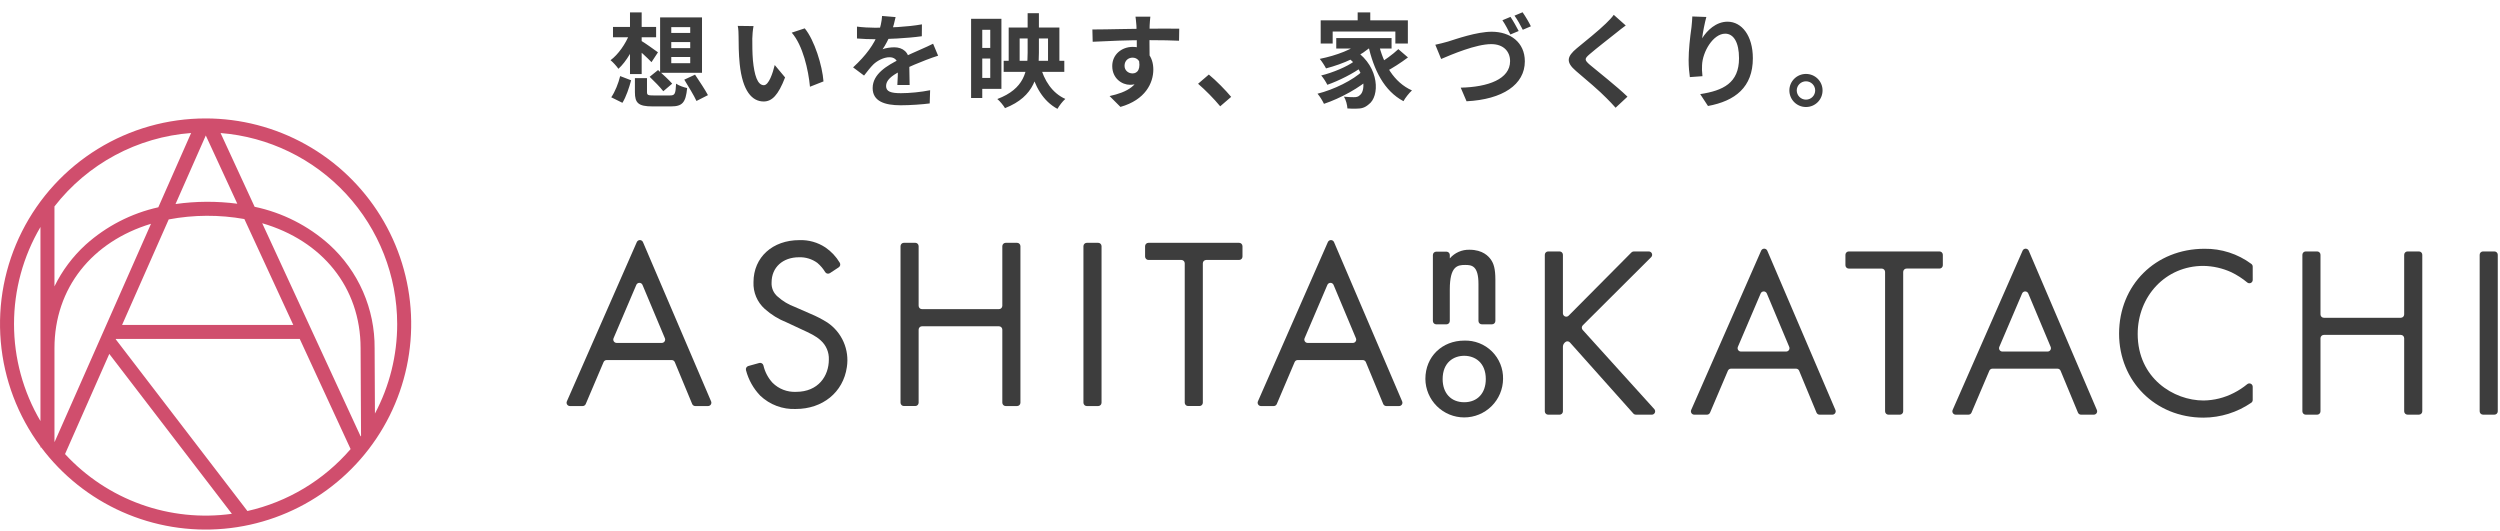
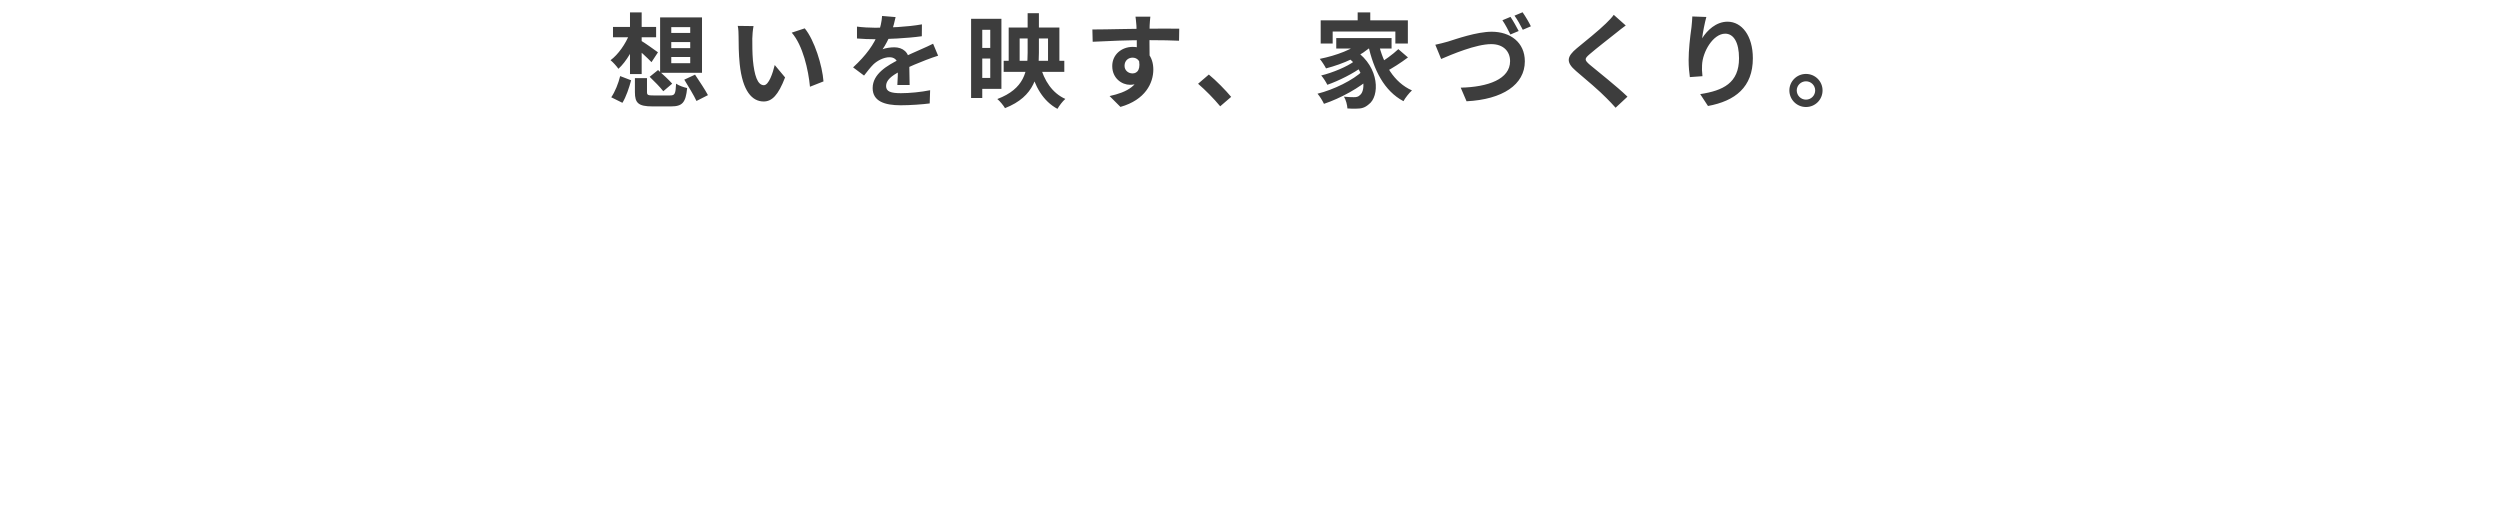
<svg xmlns="http://www.w3.org/2000/svg" width="781" height="166" viewBox="0 0 781 166" fill="none">
  <path d="M198.346 24.408H202.122V28.76C202.122 29.72 202.442 29.816 204.202 29.816C205.002 29.816 208.266 29.816 209.322 29.816C210.826 29.816 211.05 29.368 211.21 26.136C212.042 26.744 213.642 27.288 214.666 27.512C214.218 32.088 213.162 33.24 209.61 33.24C208.682 33.24 204.682 33.24 203.818 33.24C199.434 33.24 198.346 32.184 198.346 28.824V24.408ZM202.954 23.992L205.578 21.88C207.018 23.16 209.002 24.984 209.994 26.136L207.21 28.504C206.314 27.32 204.394 25.368 202.954 23.992ZM213.77 24.888L217.13 23.32C218.442 25.304 220.298 28.056 221.162 29.72L217.578 31.544C216.81 29.848 215.05 27 213.77 24.888ZM193.738 23.768L197.162 25.08C196.554 27.384 195.594 30.264 194.442 32.12L190.954 30.392C192.138 28.664 193.194 26.04 193.738 23.768ZM191.498 8.408H204.97V11.64H191.498V8.408ZM196.81 3.864H200.458V23.128H196.81V3.864ZM196.682 10.552L199.306 11.384C197.994 15.256 195.658 19.256 193.194 21.496C192.618 20.664 191.498 19.416 190.73 18.808C193.13 17.048 195.466 13.688 196.682 10.552ZM200.234 12.696C201.322 13.304 204.682 15.704 205.546 16.344L203.53 19.416C202.282 18.104 199.594 15.64 198.25 14.584L200.234 12.696ZM209.706 13.144V15.032H215.626V13.144H209.706ZM209.706 17.816V19.736H215.626V17.816H209.706ZM209.706 8.472V10.296H215.626V8.472H209.706ZM206.218 5.432H219.306V22.744H206.218V5.432ZM235.402 8.152C235.178 9.272 235.018 11.16 235.018 12.056C235.018 14.136 235.018 16.504 235.21 18.84C235.658 23.448 236.618 26.616 238.634 26.616C240.17 26.616 241.418 22.84 242.026 20.312L245.258 24.184C243.114 29.784 241.13 31.704 238.57 31.704C235.018 31.704 231.978 28.568 231.082 19.992C230.762 17.048 230.73 13.272 230.73 11.32C230.73 10.456 230.698 9.08 230.474 8.088L235.402 8.152ZM251.402 8.856C254.442 12.536 256.906 20.536 257.258 25.432L253.034 27.096C252.554 21.912 250.826 14.168 247.338 10.2L251.402 8.856ZM279.786 5.336C279.53 6.52 279.114 8.408 278.218 10.712C277.546 12.28 276.618 14.104 275.722 15.384C276.586 15 278.282 14.776 279.37 14.776C282.026 14.776 284.042 16.344 284.042 19.32C284.042 21.048 284.138 24.536 284.17 26.552H280.33C280.458 25.048 280.522 22.328 280.49 20.6C280.49 18.552 279.21 17.88 277.866 17.88C276.106 17.88 274.09 18.936 272.874 20.088C271.914 21.048 271.018 22.2 269.93 23.608L266.506 21.048C270.602 17.272 273.066 13.816 274.41 10.296C275.05 8.568 275.466 6.616 275.562 4.984L279.786 5.336ZM267.722 8.312C269.354 8.536 271.722 8.664 273.354 8.664C277.578 8.664 283.37 8.44 288.01 7.608L287.978 11.32C283.466 11.96 277.034 12.248 273.13 12.248C271.818 12.248 269.482 12.184 267.722 12.024V8.312ZM293.066 17.4C292.074 17.688 290.346 18.328 289.258 18.744C287.178 19.544 284.298 20.696 281.29 22.232C278.378 23.736 276.81 25.112 276.81 26.872C276.81 28.632 278.346 29.112 281.45 29.112C284.17 29.112 287.754 28.76 290.57 28.184L290.442 32.312C288.298 32.6 284.394 32.888 281.354 32.888C276.362 32.888 272.618 31.64 272.618 27.512C272.618 23.064 277.194 20.44 281.034 18.52C283.978 16.984 285.994 16.216 287.914 15.32C289.162 14.776 290.282 14.264 291.498 13.656L293.066 17.4ZM313.546 19H332.49V22.456H313.546V19ZM315.114 8.6H330.954V20.28H327.402V12.024H318.538V20.28H315.114V8.6ZM321.034 4.12H324.554V16.472C324.554 23.448 323.338 30.104 313.962 33.784C313.482 32.952 312.362 31.576 311.562 30.936C320.01 27.736 321.034 22.296 321.034 16.44V4.12ZM324.938 20.44C326.154 25.144 328.714 29.08 332.81 30.904C331.978 31.608 330.89 33.048 330.346 34.008C325.834 31.576 323.242 27 321.77 21.112L324.938 20.44ZM305.13 5.88H312.842V27.768H305.13V24.344H309.354V9.304H305.13V5.88ZM305.45 14.968H311.53V18.296H305.45V14.968ZM303.37 5.88H306.858V30.616H303.37V5.88ZM359.37 5.208C359.274 5.752 359.178 7.448 359.146 7.96C359.05 10.072 359.114 16.6 359.146 19.16L355.146 17.816C355.146 15.832 355.146 9.688 355.018 7.992C354.922 6.712 354.794 5.624 354.73 5.208H359.37ZM341.258 9.208C346.026 9.208 354.474 8.952 358.474 8.952C361.738 8.952 366.602 8.92 368.394 8.952L368.33 12.728C366.346 12.632 363.082 12.536 358.378 12.536C352.554 12.536 346.186 12.792 341.354 13.048L341.258 9.208ZM358.602 18.68C358.602 23.896 356.682 26.488 353.002 26.488C350.538 26.488 347.466 24.536 347.466 20.632C347.466 17.016 350.41 14.648 353.866 14.648C358.09 14.648 360.298 17.752 360.298 21.72C360.298 25.912 357.834 31.192 350.026 33.4L346.634 30.008C352.074 28.824 356.33 26.68 356.33 21.08C356.33 19 355.21 18.008 353.802 18.008C352.554 18.008 351.306 18.872 351.306 20.568C351.306 22.008 352.49 22.936 353.802 22.936C355.306 22.936 356.618 21.656 355.594 17.848L358.602 18.68ZM381.191 33.208C379.239 30.84 376.519 28.088 374.279 26.168L377.639 23.288C379.911 25.144 382.983 28.28 384.615 30.264L381.191 33.208ZM424.135 3.864H428.071V8.44H424.135V3.864ZM412.583 6.36H439.815V13.592H435.911V9.848H416.327V13.592H412.583V6.36ZM417.447 11.896H434.727V15.16H417.447V11.896ZM420.583 17.592L423.527 15.864C431.079 21.112 431.015 30.136 427.591 32.6C426.375 33.656 425.351 33.944 423.655 33.944C422.855 33.976 421.895 33.944 420.935 33.88C420.871 32.824 420.519 31.288 419.847 30.2C421.031 30.328 422.087 30.36 422.919 30.36C423.719 30.36 424.327 30.264 424.871 29.688C426.695 28.28 426.695 21.944 420.583 17.592ZM425.639 12.728L428.807 14.04C425.415 17.496 419.591 19.96 414.247 21.368C413.895 20.632 412.903 19.096 412.295 18.392C417.383 17.368 422.855 15.384 425.639 12.728ZM423.143 19.096L425.607 20.824C422.951 22.872 418.247 25.24 414.663 26.488C414.247 25.656 413.447 24.344 412.743 23.576C416.231 22.744 420.871 20.824 423.143 19.096ZM425.735 22.136L428.359 24.088C424.935 27.352 418.695 30.744 413.607 32.44C413.159 31.48 412.327 30.104 411.591 29.272C416.647 28.024 422.759 25.016 425.735 22.136ZM430.599 13.272C432.135 19.992 435.431 25.72 441.095 28.248C440.231 29.016 439.015 30.552 438.439 31.608C432.391 28.376 429.191 21.976 427.367 13.912L430.599 13.272ZM436.839 15.352L439.847 17.944C437.639 19.608 434.855 21.4 432.775 22.456L430.311 20.152C432.327 19 435.175 16.952 436.839 15.352ZM448.391 13.976C449.575 13.752 451.175 13.304 452.359 12.984C454.823 12.216 461.319 9.912 466.023 9.912C471.815 9.912 476.359 13.24 476.359 19.16C476.359 26.424 469.447 31.064 458.151 31.64L456.327 27.384C464.935 27.192 471.751 24.696 471.751 19.096C471.751 16.088 469.703 13.784 465.863 13.784C461.127 13.784 453.575 16.984 450.215 18.424L448.391 13.976ZM471.879 5.272C472.679 6.456 473.831 8.504 474.439 9.688L471.847 10.776C471.207 9.464 470.215 7.576 469.351 6.328L471.879 5.272ZM475.655 3.832C476.519 5.048 477.703 7.064 478.247 8.216L475.719 9.304C475.047 7.96 474.023 6.104 473.127 4.888L475.655 3.832ZM507.879 7.96C506.855 8.696 505.799 9.528 505.063 10.136C502.983 11.8 498.759 15.064 496.615 16.92C494.919 18.36 494.951 18.744 496.679 20.248C499.079 22.264 505.159 27.032 508.423 30.2L504.711 33.656C503.815 32.632 502.855 31.64 501.895 30.68C499.975 28.664 495.271 24.632 492.327 22.168C489.159 19.448 489.415 17.72 492.615 15.064C495.111 13.016 499.527 9.464 501.671 7.352C502.599 6.456 503.623 5.4 504.135 4.632L507.879 7.96ZM533.063 5.304C532.615 6.872 531.943 10.168 531.751 11.96C533.287 9.496 536.103 6.776 539.687 6.776C544.135 6.776 547.591 11.16 547.591 18.2C547.591 27.256 542.055 31.544 533.575 33.112L531.143 29.4C538.279 28.312 543.271 25.944 543.271 18.2C543.271 13.272 541.607 10.52 538.951 10.52C535.175 10.52 531.847 16.216 531.719 20.408C531.655 21.304 531.687 22.328 531.847 23.8L527.911 24.088C527.719 22.84 527.527 20.888 527.527 18.744C527.527 15.736 527.943 11.8 528.423 8.472C528.551 7.288 528.647 6.008 528.679 5.144L533.063 5.304ZM564.182 23.096C567.062 23.096 569.366 25.4 569.366 28.248C569.366 31.128 567.062 33.432 564.182 33.432C561.334 33.432 558.998 31.128 558.998 28.248C558.998 25.4 561.334 23.096 564.182 23.096ZM564.182 31.128C565.782 31.128 567.062 29.848 567.062 28.248C567.062 26.68 565.782 25.4 564.182 25.4C562.614 25.4 561.302 26.68 561.302 28.248C561.302 29.848 562.614 31.128 564.182 31.128Z" fill="#3D3D3D" />
  <g clip-path="url(#clip0_80_26)">
    <path d="M209.841 112.478H189.521C189.316 112.478 189.115 112.539 188.943 112.652C188.772 112.766 188.638 112.927 188.557 113.116L182.984 126.216C182.904 126.405 182.769 126.566 182.598 126.679C182.427 126.792 182.226 126.852 182.02 126.852H178.048C177.874 126.853 177.703 126.81 177.55 126.727C177.396 126.644 177.266 126.525 177.171 126.379C177.075 126.233 177.018 126.066 177.004 125.893C176.989 125.719 177.018 125.545 177.088 125.385L198.941 75.625C199.024 75.439 199.159 75.28 199.331 75.169C199.502 75.058 199.702 75 199.906 75.001C200.11 75.002 200.31 75.062 200.48 75.175C200.65 75.288 200.784 75.448 200.864 75.635L222.148 125.393C222.217 125.553 222.244 125.727 222.229 125.899C222.213 126.072 222.155 126.238 222.059 126.383C221.964 126.527 221.834 126.646 221.681 126.728C221.529 126.81 221.358 126.853 221.184 126.852H217.202C216.995 126.852 216.793 126.791 216.621 126.676C216.448 126.561 216.314 126.398 216.234 126.206L210.807 113.126C210.728 112.935 210.595 112.771 210.423 112.656C210.251 112.541 210.048 112.479 209.841 112.478ZM207.715 105.678L200.715 88.999C200.636 88.81 200.502 88.648 200.331 88.534C200.159 88.42 199.959 88.359 199.753 88.358C199.547 88.358 199.346 88.418 199.174 88.53C199.002 88.643 198.867 88.804 198.786 88.993L191.671 105.667C191.604 105.827 191.577 106 191.592 106.173C191.608 106.345 191.666 106.511 191.762 106.656C191.857 106.8 191.987 106.919 192.139 107.001C192.292 107.083 192.462 107.126 192.635 107.126H206.753C206.926 107.126 207.095 107.082 207.247 107C207.398 106.919 207.527 106.801 207.622 106.657C207.717 106.514 207.775 106.349 207.792 106.177C207.808 106.006 207.782 105.833 207.715 105.674V105.678Z" fill="#3D3D3D" />
    <path d="M259.267 85.324C259.152 85.402 259.021 85.456 258.884 85.483C258.747 85.51 258.606 85.509 258.469 85.48C258.332 85.452 258.203 85.396 258.088 85.317C257.973 85.237 257.875 85.135 257.8 85.017C257.142 83.927 256.312 82.951 255.34 82.126C253.68 80.915 251.661 80.296 249.606 80.368C244.56 80.368 241.044 83.504 241.044 88.242C240.993 89.08 241.139 89.917 241.471 90.687C241.803 91.458 242.311 92.139 242.955 92.676C244.521 94.075 246.337 95.165 248.308 95.887L253.2 98.028C255.035 98.787 256.802 99.7 258.482 100.758C260.709 102.262 262.463 104.368 263.54 106.83C264.616 109.292 264.971 112.009 264.563 114.665C263.415 122.623 256.925 127.765 248.613 127.765C246.584 127.853 244.557 127.533 242.653 126.823C240.749 126.114 239.006 125.031 237.528 123.636C235.372 121.405 233.828 118.653 233.048 115.649C233.01 115.516 232.998 115.376 233.014 115.238C233.03 115.101 233.072 114.967 233.14 114.846C233.207 114.724 233.298 114.618 233.406 114.531C233.515 114.445 233.64 114.381 233.773 114.343L237.189 113.394C237.326 113.356 237.469 113.346 237.609 113.365C237.749 113.383 237.885 113.43 238.007 113.502C238.129 113.574 238.235 113.67 238.319 113.784C238.403 113.898 238.463 114.028 238.495 114.165C238.958 116.19 239.941 118.058 241.348 119.585C242.308 120.541 243.456 121.286 244.72 121.773C245.984 122.26 247.335 122.478 248.687 122.413C255.644 122.413 258.932 117.444 258.932 112.323C258.977 111.205 258.774 110.09 258.338 109.059C257.902 108.028 257.243 107.106 256.409 106.359C254.956 104.984 252.968 104.066 250.293 102.841L245.707 100.7C243.209 99.716 240.906 98.294 238.907 96.5C237.742 95.457 236.823 94.169 236.215 92.728C235.607 91.287 235.326 89.729 235.391 88.166C235.391 80.294 241.43 75.017 249.691 75.017C252.591 74.904 255.453 75.706 257.871 77.31C259.689 78.557 261.214 80.183 262.342 82.076C262.485 82.309 262.532 82.588 262.473 82.855C262.414 83.122 262.254 83.355 262.026 83.506L259.267 85.324Z" fill="#3D3D3D" />
    <path d="M288.028 96.576H312.078C312.356 96.576 312.622 96.466 312.819 96.269C313.015 96.073 313.125 95.807 313.125 95.529V76.903C313.126 76.626 313.237 76.36 313.433 76.164C313.629 75.967 313.895 75.857 314.172 75.856H317.736C318.014 75.857 318.28 75.967 318.477 76.163C318.673 76.36 318.783 76.626 318.783 76.903V125.803C318.784 125.941 318.757 126.077 318.704 126.204C318.651 126.331 318.574 126.447 318.477 126.544C318.38 126.641 318.264 126.718 318.137 126.771C318.01 126.824 317.874 126.85 317.736 126.85H314.172C313.895 126.85 313.629 126.74 313.432 126.543C313.236 126.347 313.126 126.081 313.125 125.803V102.975C313.126 102.838 313.099 102.702 313.046 102.575C312.993 102.447 312.916 102.332 312.819 102.235C312.722 102.137 312.606 102.06 312.479 102.008C312.352 101.955 312.216 101.928 312.078 101.928H288.028C287.891 101.928 287.755 101.955 287.628 102.008C287.501 102.06 287.385 102.137 287.288 102.235C287.191 102.332 287.113 102.447 287.061 102.575C287.008 102.702 286.981 102.838 286.981 102.975V125.797C286.982 125.935 286.955 126.071 286.902 126.198C286.849 126.325 286.772 126.441 286.675 126.538C286.578 126.635 286.462 126.712 286.335 126.765C286.208 126.817 286.072 126.844 285.934 126.844H282.37C282.093 126.844 281.827 126.734 281.63 126.537C281.434 126.341 281.324 126.075 281.323 125.797V76.897C281.324 76.62 281.434 76.354 281.631 76.158C281.827 75.961 282.093 75.851 282.37 75.85H285.934C286.212 75.851 286.478 75.961 286.675 76.157C286.871 76.354 286.981 76.62 286.981 76.897V95.522C286.981 95.66 287.007 95.797 287.059 95.925C287.112 96.053 287.189 96.169 287.286 96.267C287.383 96.365 287.499 96.443 287.626 96.496C287.754 96.549 287.89 96.576 288.028 96.576Z" fill="#3D3D3D" />
    <path d="M344.122 76.903V125.803C344.123 125.941 344.096 126.077 344.043 126.204C343.99 126.331 343.913 126.447 343.816 126.544C343.719 126.641 343.603 126.718 343.476 126.771C343.349 126.824 343.213 126.851 343.075 126.85H339.513C339.376 126.851 339.24 126.824 339.113 126.771C338.986 126.718 338.87 126.641 338.773 126.544C338.676 126.447 338.598 126.331 338.546 126.204C338.493 126.077 338.466 125.941 338.466 125.803V76.903C338.467 76.626 338.577 76.36 338.773 76.163C338.97 75.967 339.236 75.857 339.513 75.856H343.075C343.353 75.857 343.619 75.967 343.815 76.163C344.012 76.36 344.122 76.626 344.122 76.903Z" fill="#3D3D3D" />
    <path d="M375.766 82.255V125.797C375.767 125.935 375.74 126.071 375.687 126.198C375.634 126.325 375.557 126.441 375.46 126.538C375.363 126.635 375.247 126.712 375.12 126.765C374.993 126.818 374.857 126.845 374.719 126.844H371.157C370.88 126.844 370.614 126.734 370.417 126.537C370.221 126.341 370.111 126.075 370.11 125.797V82.255C370.11 81.978 370 81.712 369.804 81.515C369.607 81.319 369.341 81.209 369.063 81.208H358.771C358.634 81.209 358.498 81.181 358.371 81.129C358.244 81.076 358.128 80.999 358.031 80.902C357.934 80.805 357.856 80.689 357.804 80.562C357.751 80.435 357.724 80.299 357.724 80.161V76.904C357.725 76.627 357.835 76.361 358.031 76.164C358.228 75.968 358.494 75.858 358.771 75.857H387.104C387.382 75.858 387.648 75.968 387.845 76.164C388.041 76.361 388.151 76.627 388.151 76.904V80.161C388.152 80.299 388.125 80.435 388.072 80.562C388.019 80.689 387.942 80.805 387.845 80.902C387.748 80.999 387.632 81.076 387.505 81.129C387.378 81.181 387.242 81.209 387.104 81.208H376.813C376.536 81.209 376.27 81.319 376.074 81.516C375.877 81.712 375.767 81.978 375.766 82.255Z" fill="#3D3D3D" />
-     <path d="M425.726 112.478H405.406C405.201 112.478 405 112.539 404.828 112.652C404.657 112.766 404.523 112.927 404.442 113.116L398.869 126.216C398.788 126.405 398.654 126.566 398.483 126.679C398.311 126.792 398.111 126.852 397.905 126.852H393.931C393.758 126.852 393.586 126.809 393.434 126.726C393.281 126.643 393.151 126.523 393.056 126.378C392.961 126.232 392.904 126.065 392.889 125.892C392.875 125.719 392.904 125.545 392.974 125.385L414.827 75.625C414.91 75.439 415.045 75.28 415.216 75.169C415.387 75.058 415.587 74.999 415.791 75C415.995 75.001 416.195 75.062 416.365 75.175C416.535 75.287 416.668 75.448 416.748 75.635L438.032 125.393C438.101 125.553 438.129 125.726 438.113 125.899C438.098 126.071 438.04 126.237 437.945 126.382C437.849 126.527 437.719 126.645 437.567 126.728C437.414 126.81 437.244 126.853 437.07 126.852H433.088C432.881 126.853 432.679 126.791 432.506 126.676C432.334 126.561 432.2 126.398 432.12 126.206L426.693 113.126C426.614 112.935 426.48 112.771 426.308 112.656C426.136 112.541 425.934 112.479 425.726 112.478ZM423.598 105.678L416.604 88.999C416.525 88.81 416.391 88.648 416.22 88.534C416.048 88.42 415.848 88.359 415.642 88.358C415.436 88.358 415.235 88.418 415.063 88.53C414.891 88.643 414.756 88.804 414.675 88.993L407.553 105.672C407.485 105.832 407.458 106.005 407.474 106.178C407.489 106.351 407.548 106.517 407.643 106.661C407.739 106.806 407.868 106.924 408.021 107.006C408.174 107.088 408.344 107.131 408.517 107.131H422.633C422.807 107.132 422.977 107.089 423.13 107.007C423.282 106.925 423.412 106.807 423.508 106.662C423.604 106.518 423.662 106.352 423.678 106.18C423.693 106.007 423.666 105.834 423.598 105.674V105.678Z" fill="#3D3D3D" />
    <path d="M490.038 98.621L509.66 78.861C509.757 78.764 509.873 78.687 509.999 78.634C510.126 78.581 510.263 78.554 510.4 78.554H515.089C515.295 78.554 515.497 78.615 515.669 78.73C515.841 78.844 515.975 79.007 516.053 79.198C516.132 79.389 516.153 79.599 516.112 79.801C516.071 80.004 515.971 80.189 515.825 80.335L494.465 101.628C494.275 101.817 494.165 102.072 494.158 102.339C494.151 102.607 494.247 102.868 494.427 103.066L516.8 127.804C516.935 127.954 517.025 128.139 517.057 128.339C517.089 128.538 517.062 128.742 516.98 128.927C516.898 129.111 516.765 129.268 516.596 129.378C516.426 129.488 516.229 129.547 516.027 129.547H511.048C510.901 129.547 510.755 129.516 510.621 129.456C510.486 129.396 510.366 129.308 510.268 129.198L490.443 106.977C490.349 106.871 490.234 106.785 490.105 106.725C489.976 106.665 489.836 106.632 489.695 106.628C489.553 106.624 489.411 106.649 489.279 106.701C489.147 106.754 489.027 106.833 488.927 106.933L488.764 107.096C488.603 107.257 488.475 107.448 488.388 107.659C488.301 107.87 488.256 108.095 488.256 108.323V128.501C488.256 128.778 488.146 129.043 487.951 129.239C487.755 129.435 487.49 129.546 487.213 129.546H483.643C483.366 129.546 483.1 129.436 482.904 129.24C482.708 129.044 482.598 128.778 482.598 128.501V79.592C482.598 79.455 482.625 79.319 482.678 79.193C482.73 79.066 482.807 78.951 482.905 78.854C483.002 78.757 483.117 78.68 483.243 78.628C483.37 78.576 483.506 78.549 483.643 78.549H487.213C487.49 78.549 487.755 78.659 487.951 78.855C488.146 79.05 488.256 79.316 488.256 79.592V97.881C488.255 98.088 488.316 98.29 488.43 98.463C488.545 98.635 488.708 98.769 488.899 98.848C489.09 98.928 489.3 98.948 489.503 98.908C489.706 98.868 489.892 98.768 490.038 98.621Z" fill="#3D3D3D" />
    <path d="M561.084 115.172H540.757C540.552 115.172 540.352 115.232 540.182 115.345C540.011 115.458 539.877 115.619 539.797 115.807L534.222 128.907C534.142 129.095 534.007 129.256 533.836 129.369C533.665 129.482 533.465 129.542 533.26 129.542H529.28C529.107 129.542 528.936 129.498 528.784 129.416C528.631 129.333 528.502 129.214 528.407 129.069C528.312 128.924 528.255 128.757 528.241 128.584C528.226 128.411 528.255 128.238 528.325 128.079L550.184 78.307C550.266 78.121 550.4 77.963 550.571 77.852C550.741 77.741 550.941 77.682 551.144 77.683C551.348 77.684 551.546 77.744 551.716 77.856C551.886 77.969 552.019 78.128 552.099 78.315L573.39 128.087C573.458 128.246 573.485 128.419 573.47 128.591C573.454 128.763 573.396 128.928 573.301 129.073C573.206 129.217 573.077 129.335 572.925 129.417C572.773 129.499 572.603 129.542 572.43 129.542H568.439C568.233 129.542 568.031 129.481 567.859 129.366C567.688 129.252 567.554 129.089 567.475 128.898L562.046 115.812C561.967 115.622 561.833 115.461 561.662 115.347C561.491 115.233 561.29 115.172 561.084 115.172ZM558.956 108.372L551.956 91.682C551.877 91.493 551.744 91.331 551.574 91.217C551.403 91.103 551.203 91.042 550.998 91.041C550.792 91.04 550.592 91.1 550.42 91.213C550.249 91.326 550.115 91.487 550.035 91.676L542.909 108.368C542.841 108.527 542.814 108.7 542.829 108.872C542.845 109.044 542.903 109.209 542.998 109.353C543.093 109.497 543.222 109.615 543.374 109.697C543.526 109.779 543.696 109.821 543.869 109.821H557.996C558.168 109.821 558.337 109.778 558.489 109.696C558.64 109.615 558.769 109.497 558.864 109.354C558.959 109.21 559.017 109.046 559.033 108.874C559.049 108.703 559.023 108.531 558.956 108.372Z" fill="#3D3D3D" />
    <path d="M594.557 84.948V128.501C594.557 128.778 594.447 129.044 594.251 129.24C594.055 129.436 593.789 129.546 593.512 129.546H589.944C589.667 129.546 589.401 129.436 589.205 129.24C589.009 129.044 588.899 128.778 588.899 128.501V84.948C588.899 84.811 588.872 84.675 588.82 84.549C588.768 84.422 588.691 84.307 588.594 84.21C588.497 84.113 588.382 84.037 588.255 83.984C588.129 83.932 587.993 83.905 587.856 83.905H577.556C577.279 83.905 577.014 83.795 576.818 83.6C576.622 83.404 576.512 83.139 576.511 82.862V79.592C576.511 79.455 576.538 79.319 576.591 79.193C576.643 79.066 576.72 78.951 576.818 78.854C576.915 78.757 577.03 78.68 577.156 78.628C577.283 78.576 577.419 78.549 577.556 78.549H605.898C606.175 78.549 606.44 78.659 606.636 78.855C606.831 79.05 606.941 79.316 606.941 79.592V82.857C606.941 83.133 606.83 83.398 606.635 83.594C606.439 83.79 606.174 83.9 605.898 83.9H595.598C595.461 83.9 595.325 83.927 595.198 83.98C595.072 84.033 594.956 84.11 594.86 84.208C594.763 84.305 594.686 84.421 594.635 84.548C594.583 84.675 594.556 84.811 594.557 84.948Z" fill="#3D3D3D" />
    <path d="M642.76 115.172H622.435C622.23 115.172 622.03 115.232 621.859 115.345C621.688 115.458 621.554 115.619 621.473 115.807L615.898 128.907C615.818 129.095 615.684 129.256 615.514 129.369C615.343 129.482 615.144 129.542 614.939 129.542H610.957C610.784 129.542 610.613 129.498 610.461 129.416C610.308 129.333 610.179 129.214 610.084 129.069C609.989 128.924 609.932 128.757 609.918 128.584C609.903 128.411 609.932 128.238 610.002 128.079L631.863 78.307C631.945 78.121 632.079 77.963 632.25 77.852C632.421 77.741 632.62 77.682 632.823 77.683C633.027 77.684 633.225 77.744 633.395 77.856C633.565 77.969 633.698 78.128 633.778 78.315L655.066 128.087C655.134 128.246 655.162 128.419 655.146 128.591C655.131 128.763 655.073 128.928 654.978 129.073C654.883 129.217 654.754 129.335 654.602 129.417C654.45 129.499 654.28 129.542 654.107 129.542H650.116C649.91 129.542 649.708 129.481 649.536 129.366C649.365 129.252 649.231 129.089 649.152 128.898L643.723 115.812C643.644 115.622 643.51 115.46 643.339 115.346C643.167 115.232 642.966 115.171 642.76 115.172ZM640.632 108.372L633.632 91.682C633.553 91.493 633.419 91.331 633.249 91.217C633.078 91.103 632.878 91.042 632.673 91.042C632.467 91.041 632.267 91.101 632.095 91.214C631.924 91.327 631.79 91.487 631.709 91.676L624.583 108.368C624.515 108.527 624.488 108.7 624.503 108.872C624.519 109.044 624.577 109.209 624.672 109.353C624.767 109.497 624.896 109.615 625.048 109.697C625.2 109.779 625.37 109.821 625.543 109.821H639.67C639.842 109.821 640.012 109.778 640.163 109.697C640.315 109.616 640.444 109.498 640.54 109.354C640.635 109.211 640.693 109.046 640.709 108.875C640.725 108.703 640.699 108.531 640.632 108.372Z" fill="#3D3D3D" />
    <path d="M703.751 87.442C703.752 87.64 703.697 87.834 703.593 88.001C703.488 88.169 703.338 88.303 703.159 88.388C702.981 88.474 702.782 88.506 702.586 88.483C702.39 88.459 702.204 88.38 702.051 88.255C700.535 86.991 698.871 85.916 697.095 85.055C694.336 83.785 691.342 83.108 688.305 83.067C676.53 83.067 667.815 92.547 667.815 104.322C667.815 118.158 679.053 125.115 688.38 125.115C691.681 125.075 694.928 124.264 697.86 122.747C699.347 121.994 700.746 121.079 702.032 120.019C702.184 119.892 702.37 119.81 702.567 119.784C702.764 119.759 702.964 119.79 703.144 119.874C703.324 119.958 703.476 120.091 703.582 120.259C703.689 120.426 703.746 120.62 703.746 120.819V124.95C703.746 125.121 703.705 125.289 703.626 125.44C703.547 125.591 703.432 125.721 703.292 125.818C698.9 128.83 693.704 130.451 688.379 130.471C673.24 130.471 662.003 119.003 662.003 104.247C662.003 89.033 673.396 77.718 688.685 77.718C693.949 77.647 699.09 79.307 703.318 82.444C703.451 82.542 703.56 82.671 703.634 82.818C703.709 82.966 703.747 83.129 703.747 83.295L703.751 87.442Z" fill="#3D3D3D" />
    <path d="M725.964 99.271H750.022C750.299 99.271 750.564 99.161 750.76 98.966C750.955 98.77 751.065 98.505 751.065 98.228V79.592C751.065 79.455 751.092 79.319 751.145 79.193C751.197 79.066 751.274 78.951 751.371 78.854C751.469 78.757 751.584 78.68 751.71 78.628C751.837 78.576 751.973 78.549 752.11 78.549H755.68C755.817 78.549 755.953 78.576 756.079 78.628C756.206 78.681 756.321 78.757 756.418 78.854C756.515 78.951 756.592 79.066 756.644 79.193C756.696 79.319 756.723 79.455 756.723 79.592V128.492C756.723 128.629 756.696 128.765 756.644 128.892C756.592 129.018 756.515 129.134 756.418 129.231C756.321 129.328 756.206 129.405 756.079 129.457C755.953 129.51 755.817 129.537 755.68 129.537H752.11C751.833 129.537 751.567 129.427 751.371 129.231C751.175 129.035 751.065 128.769 751.065 128.492V105.665C751.065 105.388 750.955 105.123 750.76 104.928C750.564 104.732 750.299 104.622 750.022 104.622H725.964C725.687 104.622 725.422 104.732 725.227 104.928C725.031 105.123 724.921 105.388 724.921 105.665V128.5C724.921 128.777 724.811 129.043 724.615 129.239C724.419 129.435 724.153 129.545 723.876 129.545H720.308C720.031 129.545 719.765 129.435 719.569 129.239C719.373 129.043 719.263 128.777 719.263 128.5V79.592C719.263 79.455 719.29 79.319 719.343 79.193C719.395 79.066 719.472 78.951 719.569 78.854C719.667 78.757 719.782 78.68 719.908 78.628C720.035 78.576 720.171 78.549 720.308 78.549H723.876C724.013 78.549 724.149 78.576 724.276 78.628C724.402 78.68 724.517 78.757 724.615 78.854C724.712 78.951 724.789 79.066 724.841 79.193C724.894 79.319 724.921 79.455 724.921 79.592V98.224C724.92 98.361 724.947 98.497 724.999 98.624C725.051 98.751 725.128 98.867 725.225 98.964C725.322 99.061 725.437 99.139 725.564 99.191C725.691 99.244 725.827 99.271 725.964 99.271Z" fill="#3D3D3D" />
    <path d="M780.303 79.592V128.492C780.303 128.629 780.276 128.765 780.224 128.892C780.172 129.018 780.095 129.134 779.998 129.231C779.901 129.328 779.786 129.405 779.659 129.457C779.533 129.51 779.397 129.537 779.26 129.537H775.69C775.553 129.537 775.417 129.51 775.291 129.457C775.164 129.405 775.049 129.328 774.952 129.231C774.855 129.134 774.778 129.018 774.726 128.892C774.674 128.765 774.647 128.629 774.647 128.492V79.592C774.647 79.455 774.674 79.319 774.726 79.193C774.778 79.066 774.855 78.951 774.952 78.854C775.049 78.757 775.164 78.681 775.291 78.628C775.417 78.576 775.553 78.549 775.69 78.549H779.26C779.397 78.549 779.533 78.576 779.659 78.628C779.786 78.681 779.901 78.757 779.998 78.854C780.095 78.951 780.171 79.066 780.224 79.193C780.276 79.319 780.303 79.455 780.303 79.592Z" fill="#3D3D3D" />
    <path d="M448.681 78.617H451.873C452.01 78.617 452.147 78.644 452.274 78.697C452.401 78.749 452.516 78.826 452.614 78.924C452.711 79.021 452.788 79.136 452.841 79.263C452.893 79.39 452.92 79.527 452.92 79.664V80.72C453.68 79.842 454.626 79.144 455.689 78.677C456.753 78.209 457.907 77.985 459.068 78.02C463.276 78.02 465.055 80.12 465.755 81.093C466.618 82.335 467.155 83.898 467.155 87.404V100.272C467.155 100.55 467.044 100.816 466.848 101.012C466.652 101.208 466.386 101.319 466.108 101.319H462.918C462.64 101.319 462.374 101.208 462.178 101.012C461.982 100.816 461.871 100.55 461.871 100.272V88.704C461.871 82.934 459.714 82.771 457.717 82.771C455.344 82.771 452.917 83.095 452.917 90.43V100.278C452.917 100.556 452.806 100.822 452.61 101.018C452.414 101.214 452.148 101.325 451.87 101.325H448.681C448.403 101.325 448.137 101.214 447.941 101.018C447.745 100.822 447.635 100.556 447.634 100.278V79.667C447.634 79.529 447.661 79.393 447.713 79.266C447.766 79.138 447.843 79.023 447.94 78.925C448.037 78.828 448.153 78.75 448.28 78.697C448.407 78.645 448.543 78.617 448.681 78.617Z" fill="#3D3D3D" />
    <path d="M469.557 118.378C469.528 121.577 468.237 124.636 465.964 126.888C463.692 129.139 460.622 130.403 457.423 130.403C454.223 130.403 451.153 129.139 448.881 126.888C446.608 124.636 445.317 121.577 445.288 118.378C445.288 111.367 450.573 106.404 457.423 106.404C459.018 106.348 460.608 106.617 462.095 107.197C463.582 107.777 464.935 108.654 466.071 109.775C467.208 110.896 468.103 112.238 468.702 113.717C469.301 115.196 469.592 116.782 469.557 118.378ZM464.164 118.432C464.164 113.254 460.764 111.151 457.422 111.151C454.08 111.151 450.681 113.251 450.681 118.432C450.681 122.799 453.269 125.658 457.422 125.658C461.575 125.658 464.164 122.799 464.164 118.432Z" fill="#3D3D3D" />
    <path d="M64.229 37C52.333 36.995 40.67 40.295 30.54 46.533C20.411 52.77 12.213 61.7 6.863 72.324C1.512 82.949 -0.781 94.851 0.239 106.704C1.258 118.556 5.551 129.891 12.638 139.446V139.77H12.878C19.449 148.524 28.148 155.454 38.151 159.9C48.153 164.347 59.125 166.163 70.027 165.177C80.928 164.19 91.396 160.433 100.438 154.263C109.479 148.093 116.793 139.715 121.686 129.923C126.578 120.131 128.887 109.252 128.392 98.317C127.897 87.382 124.616 76.755 118.859 67.445C113.102 58.135 105.062 50.451 95.5 45.123C85.939 39.794 75.174 36.998 64.228 37H64.229ZM124.081 101.229C124.092 110.981 121.705 120.586 117.13 129.198L117.03 108.775C117.077 102.697 115.844 96.677 113.411 91.106C110.977 85.536 107.398 80.541 102.907 76.445C96.297 70.51 88.239 66.425 79.545 64.601L68.905 41.559C83.916 42.754 97.928 49.557 108.152 60.613C118.376 71.67 124.062 86.17 124.081 101.229ZM17.016 137.974V108.774C17.016 89.925 28.797 75.474 47.174 69.909L17.074 138.043L17.016 137.974ZM52.705 68.546C60.512 67.076 68.522 67.036 76.343 68.429L91.624 101.517H38.135L52.705 68.546ZM64.29 42.324L74.134 63.642C67.726 62.804 61.233 62.838 54.834 63.742L64.29 42.324ZM81.914 69.737C100.623 75.176 112.649 89.732 112.649 108.785L112.789 136.129H112.825C112.773 136.2 112.725 136.271 112.67 136.342L81.914 69.737ZM59.706 41.548L49.457 64.756C41.011 66.637 33.193 70.663 26.757 76.446C22.715 80.133 19.408 84.553 17.012 89.471V64.487C22.134 57.897 28.579 52.451 35.932 48.501C43.285 44.55 51.383 42.182 59.706 41.549V41.548ZM12.639 70.917V131.536C7.23 122.351 4.378 111.886 4.378 101.227C4.378 90.567 7.23 80.102 12.639 70.917ZM20.317 141.848L34.141 110.559L72.441 160.513C62.892 161.837 53.163 160.832 44.087 157.581C35.01 154.331 26.855 148.933 20.317 141.848ZM77.288 159.639L36.174 106.018L36.132 106.051L36.201 105.892H93.645L109.532 140.292C101.14 150.036 89.835 156.821 77.288 159.643V159.639Z" fill="#D04E6D" />
  </g>
  <defs>
    <clipPath id="clip0_80_26">
-       <rect width="780.303" height="128.461" fill="white" transform="translate(0 37)" />
-     </clipPath>
+       </clipPath>
  </defs>
</svg>